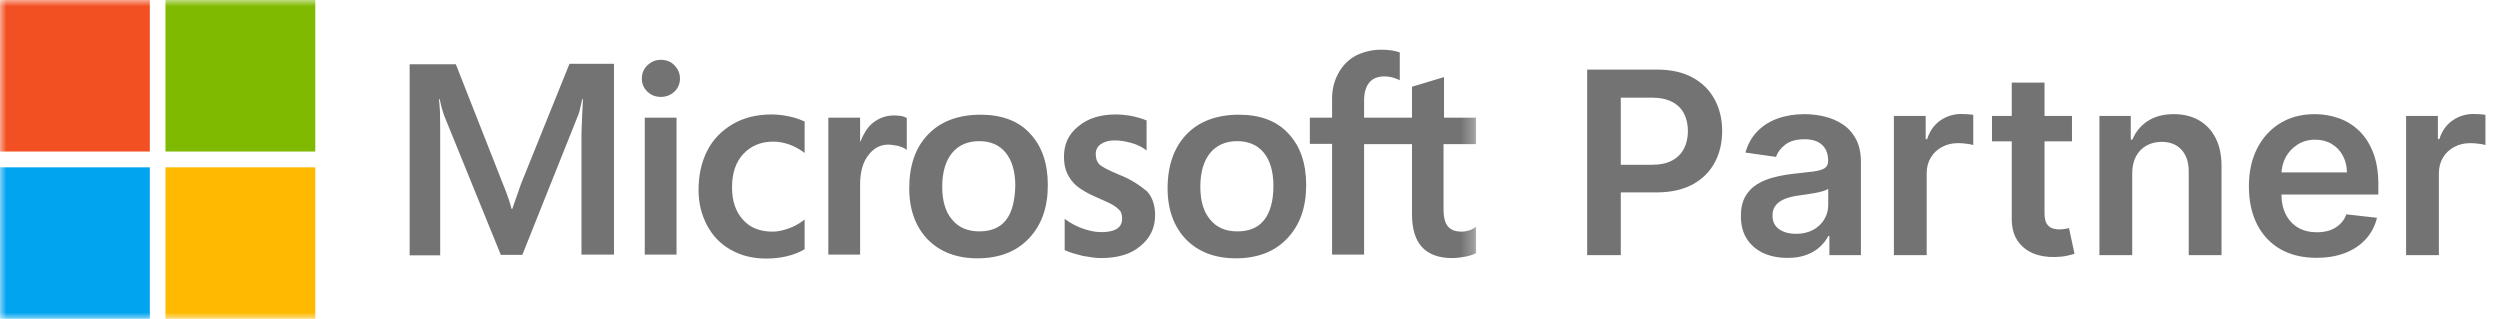
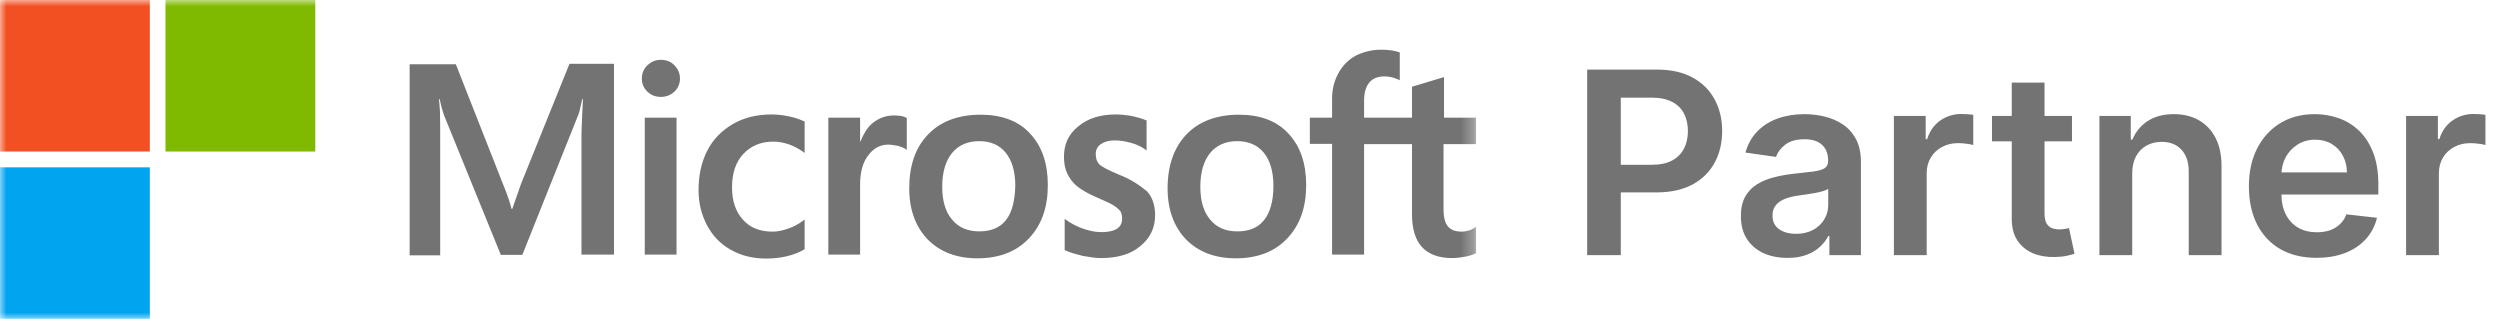
<svg xmlns="http://www.w3.org/2000/svg" width="196" height="25" viewBox="0 0 196 25" fill="none">
  <mask id="mask0_533_1666" style="mask-type:luminance" maskUnits="userSpaceOnUse" x="0" y="0" width="116" height="25">
    <path d="M115.722 0H0V25H115.722V0Z" fill="white" />
  </mask>
  <g mask="url(#mask0_533_1666)">
    <path d="M40.854 14.399L40.164 16.376H40.107C39.992 15.93 39.781 15.252 39.436 14.438L35.738 5.039H32.116V20.02H34.511V10.775C34.511 10.194 34.511 9.535 34.492 8.721C34.473 8.314 34.435 8.004 34.416 7.771H34.473C34.588 8.353 34.722 8.779 34.818 9.051L39.264 19.981H40.95L45.357 8.954C45.453 8.702 45.549 8.198 45.645 7.771H45.702C45.645 8.876 45.606 9.864 45.587 10.465V19.961H48.136V5H44.648L40.854 14.399ZM50.55 9.225H53.041V19.961H50.55V9.225ZM51.815 4.69C51.394 4.69 51.049 4.845 50.761 5.116C50.474 5.388 50.32 5.737 50.32 6.163C50.32 6.57 50.474 6.919 50.761 7.19C51.049 7.461 51.394 7.597 51.815 7.597C52.237 7.597 52.601 7.442 52.869 7.19C53.157 6.919 53.31 6.57 53.31 6.163C53.31 5.756 53.157 5.407 52.869 5.116C52.62 4.845 52.256 4.69 51.815 4.69ZM61.875 9.128C61.415 9.031 60.936 8.973 60.477 8.973C59.346 8.973 58.311 9.225 57.449 9.729C56.587 10.233 55.897 10.93 55.456 11.803C54.996 12.694 54.766 13.721 54.766 14.903C54.766 15.93 54.996 16.841 55.437 17.674C55.877 18.488 56.491 19.147 57.315 19.593C58.1 20.039 59.02 20.271 60.055 20.271C61.243 20.271 62.259 20.02 63.063 19.554L63.083 19.535V17.209L62.987 17.287C62.623 17.558 62.201 17.791 61.779 17.927C61.339 18.081 60.936 18.159 60.592 18.159C59.595 18.159 58.809 17.868 58.254 17.229C57.679 16.609 57.391 15.756 57.391 14.69C57.391 13.585 57.679 12.713 58.273 12.074C58.867 11.434 59.653 11.105 60.611 11.105C61.415 11.105 62.239 11.376 62.987 11.919L63.083 11.996V9.535L63.063 9.516C62.738 9.38 62.374 9.225 61.875 9.128ZM70.096 9.051C69.483 9.051 68.908 9.244 68.41 9.651C67.988 10 67.701 10.504 67.452 11.105H67.432V9.225H64.941V19.961H67.432V14.477C67.432 13.547 67.624 12.771 68.046 12.209C68.467 11.628 69.004 11.337 69.655 11.337C69.885 11.337 70.115 11.396 70.403 11.434C70.671 11.512 70.862 11.589 70.997 11.686L71.092 11.764V9.244L71.035 9.225C70.862 9.109 70.517 9.051 70.096 9.051ZM76.879 8.992C75.136 8.992 73.737 9.516 72.76 10.543C71.763 11.57 71.284 12.985 71.284 14.768C71.284 16.434 71.782 17.791 72.74 18.779C73.698 19.748 75.001 20.252 76.63 20.252C78.336 20.252 79.696 19.729 80.674 18.682C81.67 17.636 82.149 16.24 82.149 14.516C82.149 12.81 81.689 11.454 80.75 10.465C79.85 9.477 78.527 8.992 76.879 8.992ZM78.872 17.248C78.412 17.849 77.684 18.14 76.784 18.14C75.883 18.14 75.155 17.849 74.638 17.209C74.12 16.609 73.871 15.737 73.871 14.632C73.871 13.489 74.139 12.616 74.638 11.996C75.155 11.376 75.864 11.066 76.764 11.066C77.646 11.066 78.336 11.357 78.834 11.957C79.332 12.558 79.6 13.43 79.6 14.574C79.562 15.737 79.351 16.647 78.872 17.248ZM87.706 13.682C86.921 13.353 86.422 13.101 86.192 12.888C86.001 12.694 85.905 12.423 85.905 12.074C85.905 11.783 86.02 11.492 86.307 11.299C86.595 11.105 86.921 11.008 87.4 11.008C87.821 11.008 88.262 11.085 88.683 11.202C89.105 11.318 89.488 11.492 89.795 11.725L89.891 11.803V9.438L89.833 9.419C89.546 9.302 89.162 9.186 88.703 9.089C88.243 9.012 87.821 8.973 87.476 8.973C86.288 8.973 85.311 9.264 84.544 9.903C83.778 10.504 83.414 11.318 83.414 12.268C83.414 12.771 83.49 13.217 83.663 13.585C83.835 13.954 84.085 14.303 84.429 14.593C84.774 14.864 85.273 15.175 85.962 15.465C86.537 15.717 86.978 15.911 87.246 16.066C87.514 16.221 87.687 16.395 87.821 16.531C87.917 16.686 87.974 16.88 87.974 17.132C87.974 17.849 87.438 18.198 86.346 18.198C85.924 18.198 85.483 18.12 84.966 17.946C84.449 17.771 83.969 17.52 83.567 17.229L83.471 17.151V19.613L83.529 19.632C83.893 19.806 84.334 19.923 84.87 20.058C85.407 20.155 85.886 20.233 86.307 20.233C87.591 20.233 88.645 19.942 89.392 19.302C90.159 18.682 90.561 17.888 90.561 16.861C90.561 16.143 90.37 15.504 89.948 15.02C89.392 14.554 88.703 14.07 87.706 13.682ZM97.134 8.992C95.39 8.992 93.991 9.516 93.014 10.543C92.037 11.57 91.539 12.985 91.539 14.768C91.539 16.434 92.037 17.791 92.995 18.779C93.953 19.748 95.256 20.252 96.885 20.252C98.59 20.252 99.951 19.729 100.928 18.682C101.925 17.636 102.404 16.24 102.404 14.516C102.404 12.81 101.944 11.454 101.005 10.465C100.104 9.477 98.782 8.992 97.134 8.992ZM99.108 17.248C98.648 17.849 97.92 18.14 97.019 18.14C96.099 18.14 95.39 17.849 94.873 17.209C94.356 16.609 94.106 15.737 94.106 14.632C94.106 13.489 94.375 12.616 94.873 11.996C95.39 11.376 96.099 11.066 97 11.066C97.862 11.066 98.571 11.357 99.069 11.957C99.568 12.558 99.836 13.43 99.836 14.574C99.836 15.737 99.587 16.647 99.108 17.248ZM115.722 11.299V9.225H113.211V6.047L113.135 6.066L110.758 6.783L110.701 6.802V9.225H106.945V7.868C106.945 7.248 107.098 6.764 107.367 6.454C107.635 6.144 108.037 5.989 108.536 5.989C108.881 5.989 109.245 6.066 109.647 6.24L109.743 6.299V4.109L109.685 4.089C109.34 3.973 108.881 3.896 108.287 3.896C107.539 3.896 106.888 4.07 106.294 4.361C105.7 4.69 105.259 5.136 104.933 5.737C104.607 6.318 104.435 6.977 104.435 7.733V9.225H102.691V11.279H104.435V19.961H106.945V11.299H110.701V16.822C110.701 19.089 111.755 20.233 113.863 20.233C114.208 20.233 114.572 20.174 114.917 20.116C115.281 20.039 115.549 19.942 115.702 19.864L115.722 19.845V17.771L115.626 17.849C115.472 17.946 115.338 18.023 115.108 18.081C114.917 18.14 114.744 18.159 114.61 18.159C114.112 18.159 113.767 18.043 113.518 17.752C113.288 17.481 113.173 17.035 113.173 16.376V11.299H115.722Z" fill="#737373" />
    <path d="M0 0H11.746V11.88H0V0Z" fill="#F25022" />
    <path d="M12.973 0H24.719V11.88H12.973V0Z" fill="#7FBA00" />
    <path d="M0 13.12H11.746V25H0V13.12Z" fill="#00A4EF" />
-     <path d="M12.973 13.12H24.719V25H12.973V13.12Z" fill="#FFB900" />
  </g>
  <path d="M124.435 20V5.455H129.889C131.007 5.455 131.944 5.663 132.702 6.08C133.464 6.496 134.039 7.069 134.428 7.798C134.821 8.523 135.017 9.347 135.017 10.27C135.017 11.203 134.821 12.031 134.428 12.756C134.035 13.48 133.455 14.051 132.688 14.467C131.92 14.879 130.976 15.085 129.854 15.085H126.239V12.919H129.499C130.152 12.919 130.687 12.805 131.104 12.578C131.52 12.351 131.828 12.038 132.027 11.641C132.231 11.243 132.332 10.786 132.332 10.27C132.332 9.754 132.231 9.299 132.027 8.906C131.828 8.513 131.518 8.208 131.097 7.99C130.68 7.768 130.143 7.656 129.484 7.656H127.07V20H124.435ZM140.136 20.22C139.445 20.22 138.822 20.097 138.268 19.851C137.719 19.6 137.283 19.231 136.961 18.743C136.644 18.255 136.485 17.654 136.485 16.939C136.485 16.323 136.599 15.814 136.826 15.412C137.054 15.009 137.364 14.688 137.757 14.446C138.15 14.204 138.592 14.022 139.085 13.899C139.582 13.771 140.096 13.679 140.626 13.622C141.265 13.556 141.784 13.497 142.181 13.445C142.579 13.388 142.868 13.303 143.048 13.189C143.233 13.07 143.325 12.888 143.325 12.642V12.599C143.325 12.064 143.166 11.65 142.849 11.357C142.532 11.063 142.075 10.916 141.478 10.916C140.849 10.916 140.349 11.053 139.98 11.328C139.615 11.603 139.369 11.927 139.241 12.301L136.841 11.96C137.03 11.297 137.342 10.743 137.778 10.298C138.214 9.849 138.746 9.512 139.376 9.29C140.006 9.063 140.702 8.949 141.464 8.949C141.99 8.949 142.513 9.01 143.034 9.134C143.555 9.257 144.03 9.46 144.461 9.744C144.892 10.024 145.238 10.405 145.498 10.888C145.763 11.371 145.896 11.974 145.896 12.699V20H143.424V18.501H143.339C143.183 18.805 142.963 19.088 142.679 19.354C142.399 19.614 142.047 19.825 141.62 19.986C141.199 20.142 140.704 20.22 140.136 20.22ZM140.804 18.331C141.32 18.331 141.767 18.229 142.146 18.026C142.525 17.817 142.816 17.543 143.02 17.202C143.228 16.861 143.332 16.489 143.332 16.087V14.801C143.252 14.867 143.114 14.929 142.92 14.986C142.731 15.043 142.518 15.092 142.281 15.135C142.044 15.178 141.81 15.215 141.578 15.249C141.346 15.282 141.145 15.31 140.974 15.334C140.591 15.386 140.247 15.471 139.944 15.589C139.641 15.708 139.402 15.874 139.227 16.087C139.052 16.295 138.964 16.565 138.964 16.896C138.964 17.37 139.137 17.727 139.483 17.969C139.828 18.21 140.269 18.331 140.804 18.331ZM148.481 20V9.091H150.974V10.909H151.088C151.287 10.279 151.627 9.794 152.11 9.453C152.598 9.108 153.154 8.935 153.779 8.935C153.922 8.935 154.08 8.942 154.255 8.956C154.435 8.965 154.584 8.982 154.703 9.006V11.371C154.594 11.333 154.421 11.3 154.184 11.271C153.952 11.238 153.727 11.222 153.51 11.222C153.041 11.222 152.619 11.323 152.245 11.527C151.876 11.726 151.585 12.003 151.372 12.358C151.159 12.713 151.052 13.123 151.052 13.587V20H148.481ZM162.444 9.091V11.079H156.173V9.091H162.444ZM157.721 6.477H160.292V16.719C160.292 17.064 160.344 17.329 160.449 17.514C160.557 17.694 160.699 17.817 160.875 17.884C161.05 17.95 161.244 17.983 161.457 17.983C161.618 17.983 161.765 17.971 161.897 17.947C162.035 17.924 162.139 17.902 162.21 17.884L162.643 19.893C162.506 19.941 162.309 19.993 162.054 20.05C161.803 20.107 161.495 20.14 161.13 20.149C160.486 20.168 159.906 20.071 159.39 19.858C158.874 19.64 158.465 19.304 158.162 18.849C157.863 18.395 157.717 17.827 157.721 17.145V6.477ZM167.165 13.608V20H164.594V9.091H167.052V10.945H167.18C167.431 10.334 167.831 9.849 168.38 9.489C168.934 9.129 169.618 8.949 170.433 8.949C171.185 8.949 171.841 9.11 172.4 9.432C172.963 9.754 173.399 10.22 173.707 10.831C174.019 11.442 174.173 12.183 174.168 13.054V20H171.597V13.452C171.597 12.723 171.408 12.152 171.029 11.74C170.655 11.328 170.137 11.122 169.474 11.122C169.024 11.122 168.624 11.222 168.273 11.421C167.928 11.615 167.656 11.896 167.457 12.266C167.263 12.635 167.165 13.082 167.165 13.608ZM181.612 20.213C180.518 20.213 179.573 19.986 178.778 19.531C177.987 19.072 177.379 18.423 176.952 17.585C176.526 16.742 176.313 15.751 176.313 14.609C176.313 13.487 176.526 12.502 176.952 11.655C177.383 10.803 177.985 10.14 178.756 9.666C179.528 9.188 180.435 8.949 181.477 8.949C182.149 8.949 182.783 9.058 183.38 9.276C183.981 9.489 184.512 9.82 184.971 10.27C185.435 10.72 185.799 11.293 186.065 11.989C186.33 12.68 186.462 13.504 186.462 14.46V15.249H177.521V13.516H183.998C183.993 13.023 183.887 12.585 183.678 12.202C183.47 11.813 183.179 11.508 182.805 11.286C182.435 11.063 182.004 10.952 181.512 10.952C180.987 10.952 180.525 11.079 180.127 11.335C179.729 11.586 179.419 11.918 179.197 12.329C178.979 12.737 178.868 13.184 178.863 13.672V15.185C178.863 15.819 178.979 16.364 179.211 16.818C179.443 17.268 179.767 17.614 180.184 17.855C180.601 18.092 181.088 18.21 181.647 18.21C182.021 18.21 182.36 18.158 182.663 18.054C182.966 17.945 183.228 17.787 183.451 17.578C183.674 17.37 183.842 17.112 183.955 16.804L186.356 17.074C186.204 17.708 185.915 18.262 185.489 18.736C185.068 19.204 184.528 19.569 183.87 19.829C183.212 20.085 182.459 20.213 181.612 20.213ZM188.637 20V9.091H191.13V10.909H191.244C191.443 10.279 191.784 9.794 192.267 9.453C192.754 9.108 193.311 8.935 193.936 8.935C194.078 8.935 194.236 8.942 194.412 8.956C194.592 8.965 194.741 8.982 194.859 9.006V11.371C194.75 11.333 194.577 11.3 194.341 11.271C194.109 11.238 193.884 11.222 193.666 11.222C193.197 11.222 192.776 11.323 192.402 11.527C192.032 11.726 191.741 12.003 191.528 12.358C191.315 12.713 191.208 13.123 191.208 13.587V20H188.637Z" fill="#737373" />
</svg>